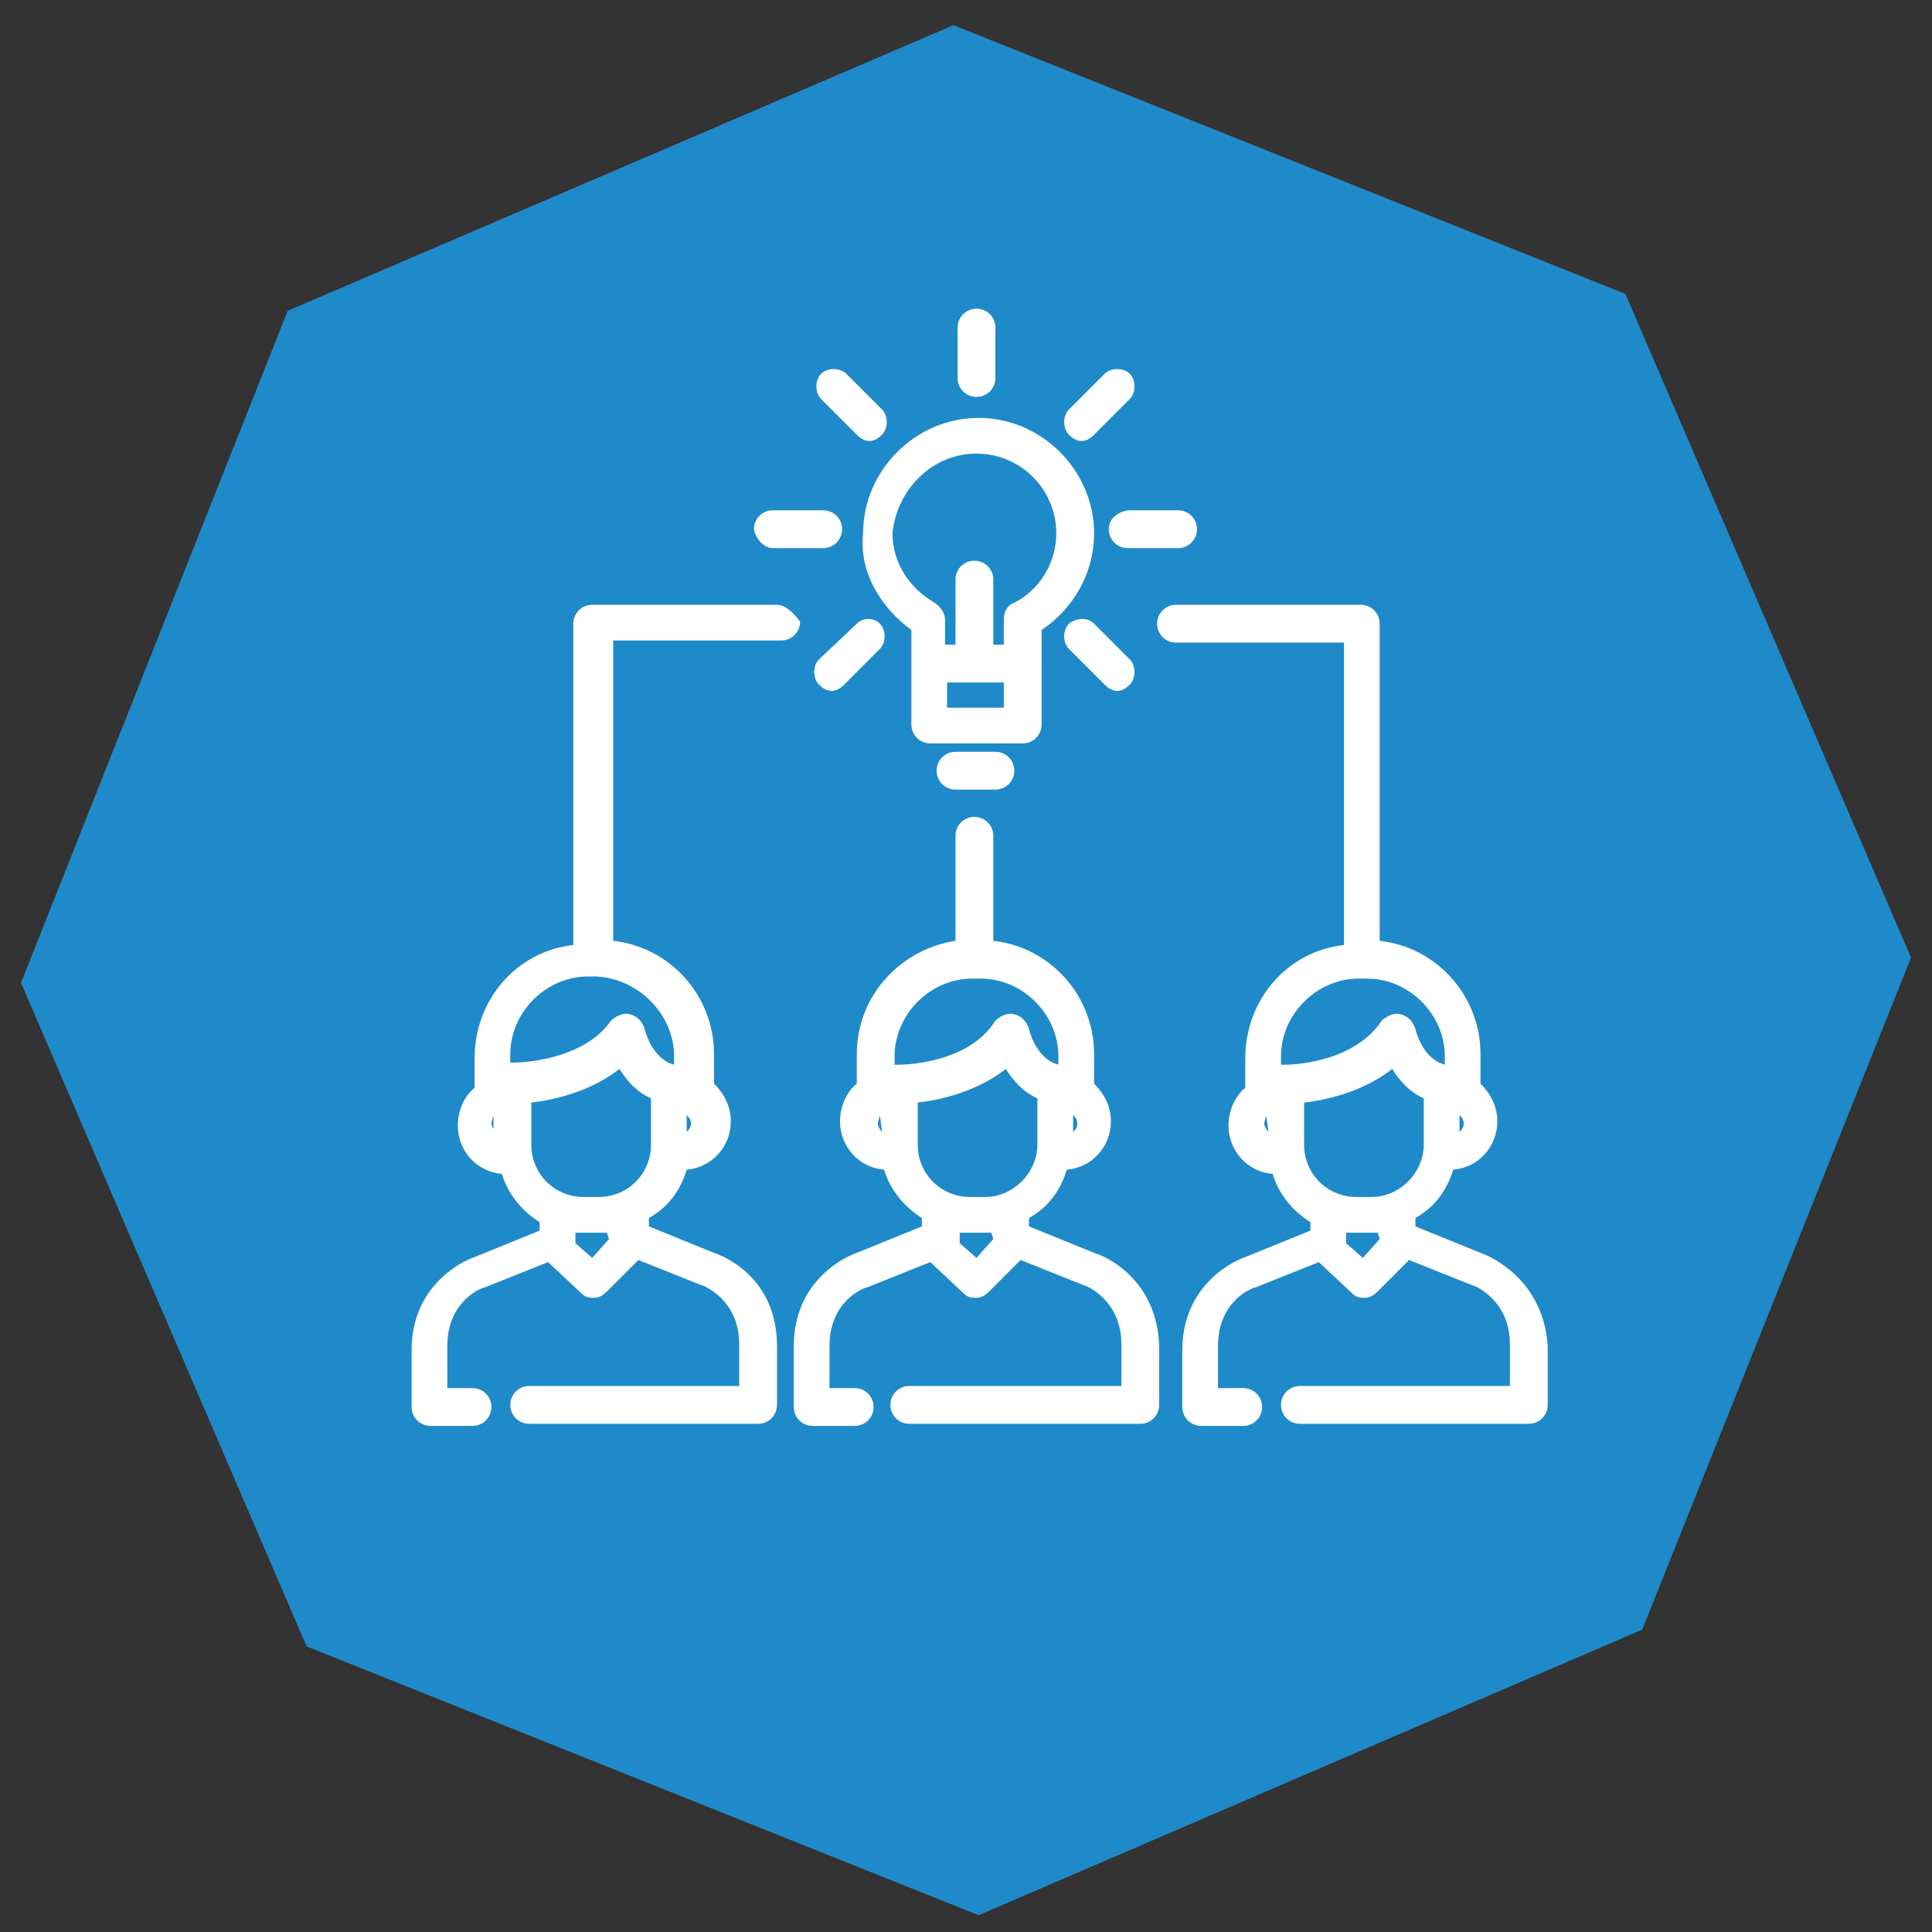
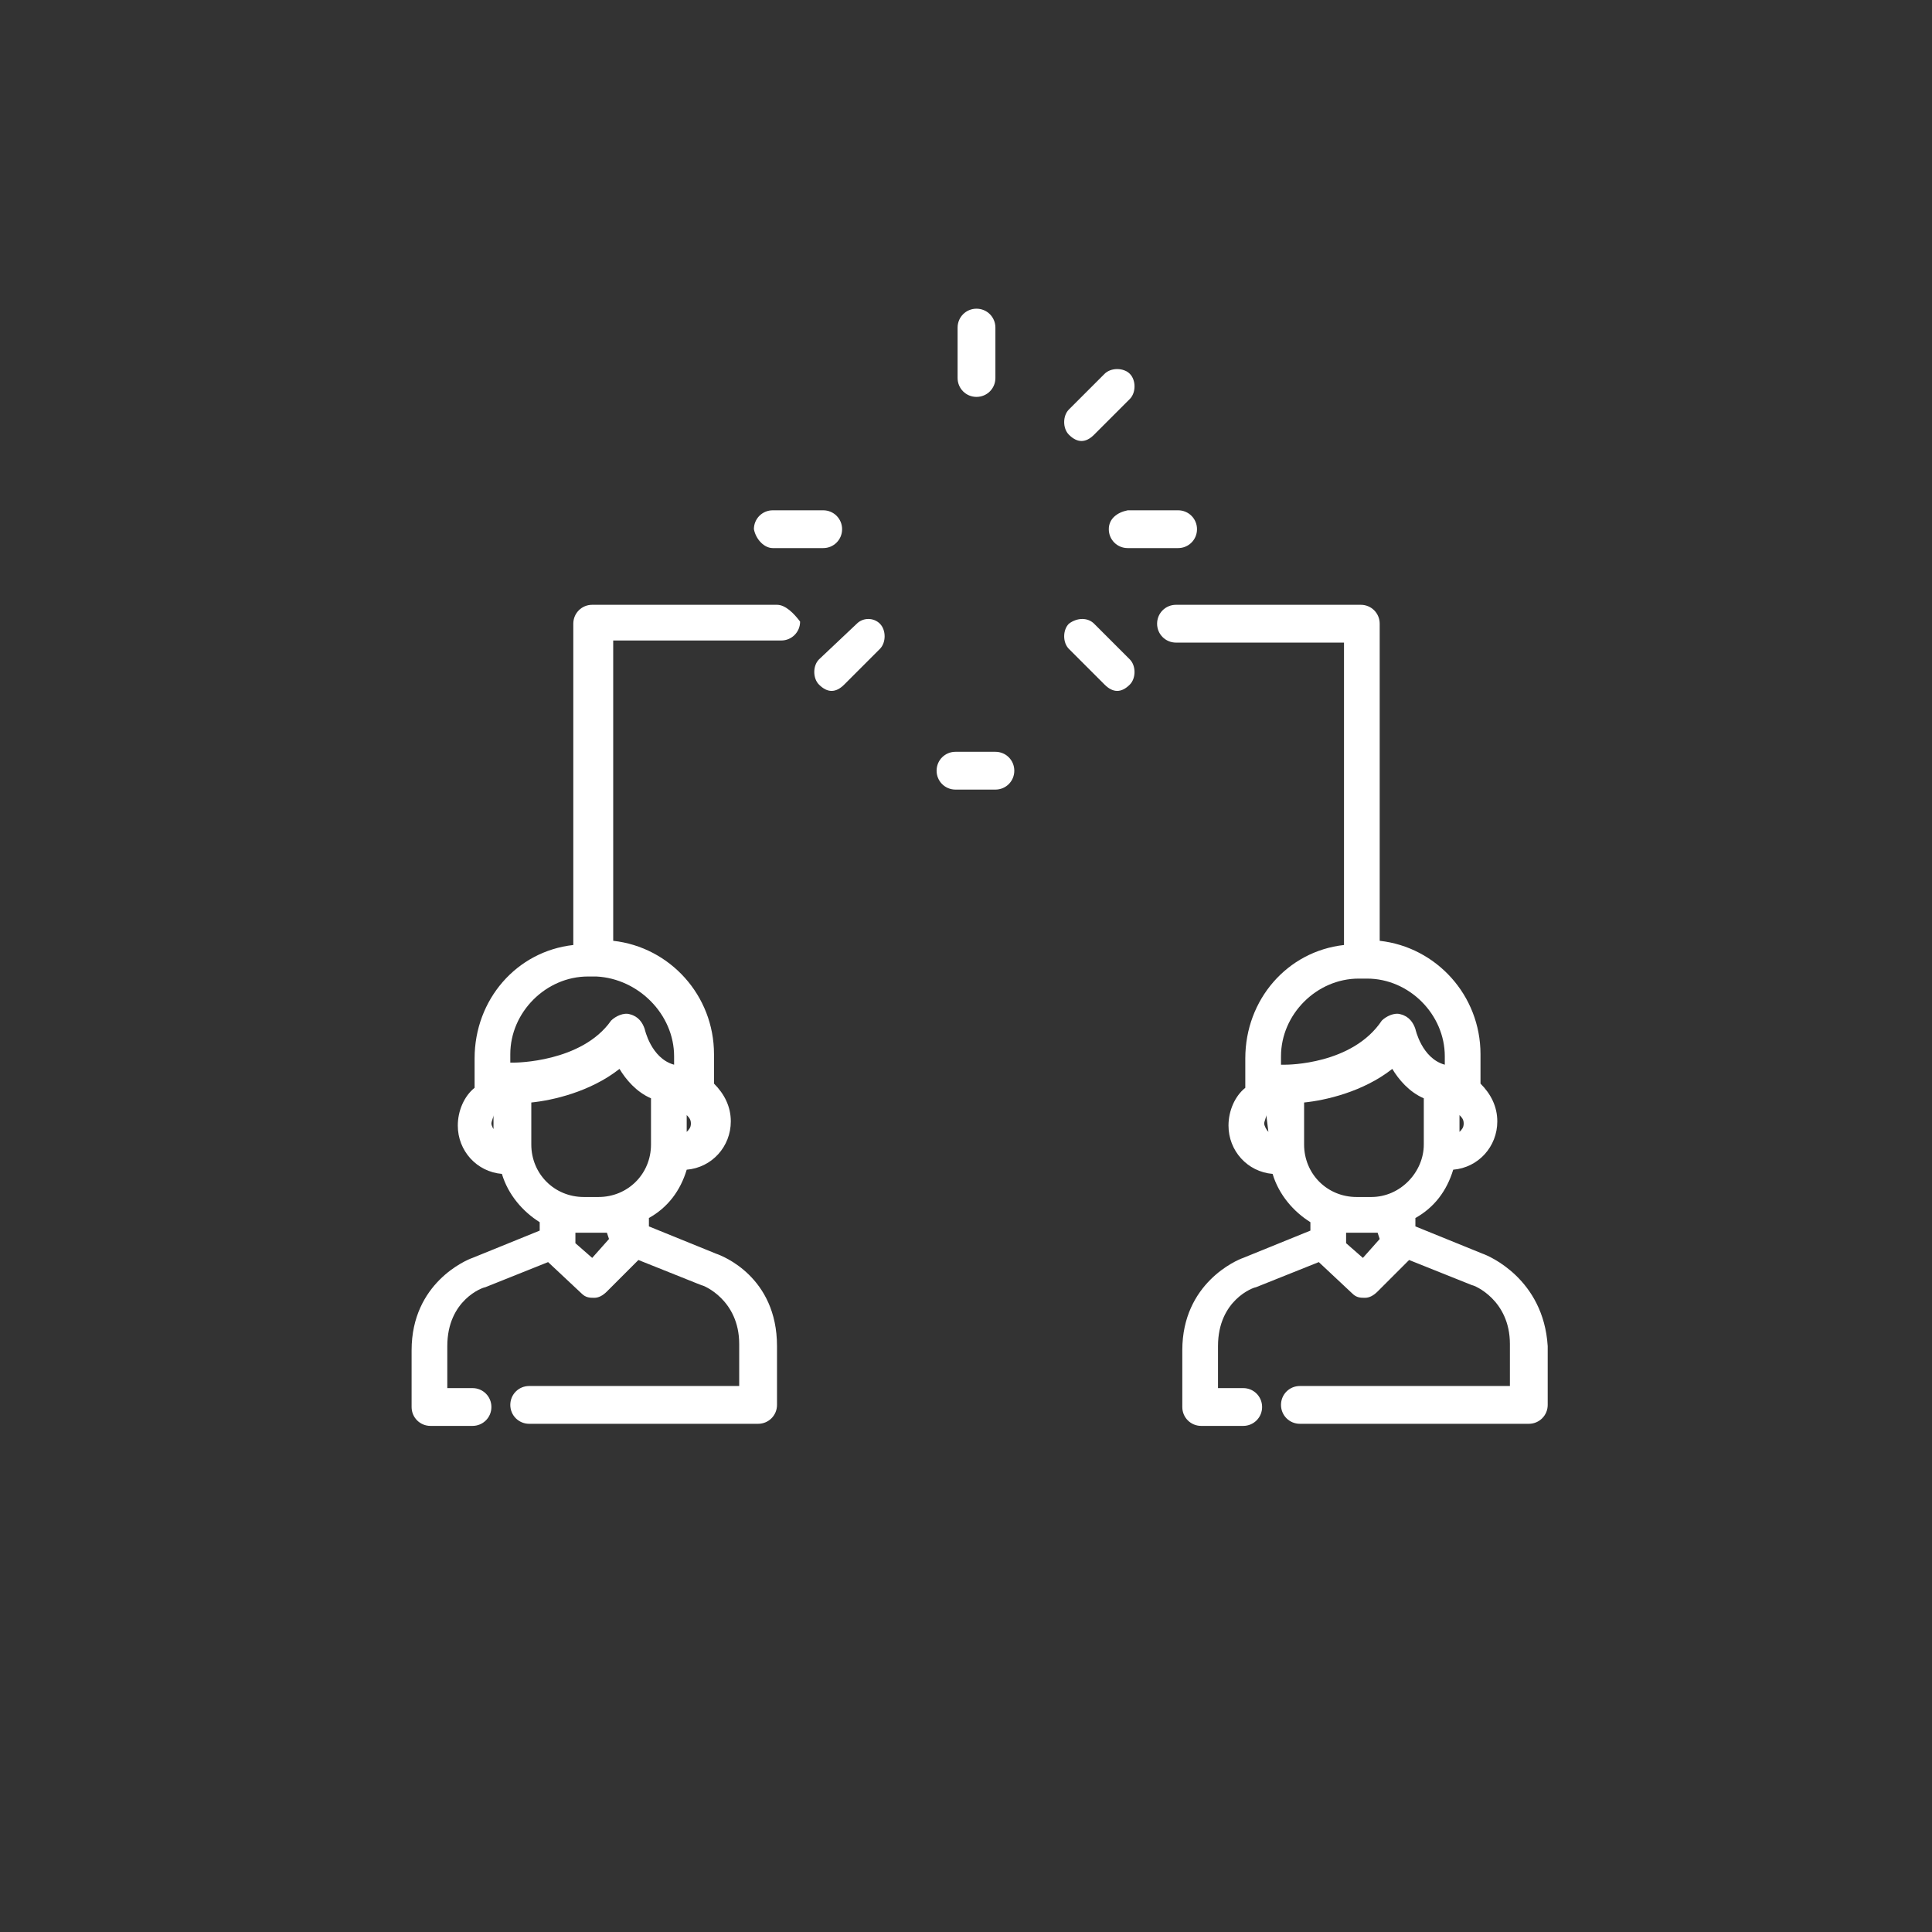
<svg xmlns="http://www.w3.org/2000/svg" id="Livello_1" x="0px" y="0px" viewBox="0 0 92 92" style="enable-background:new 0 0 92 92;" xml:space="preserve">
  <rect x="0" y="0" width="92" height="92" fill="#333333" stroke="none" />
  <style type="text/css"> .st0{fill:#1F8AC9;} .st1{fill:#FFFFFF;} </style>
  <g>
-     <polygon class="st0" points="78.2,77.6 46.6,91.2 14.6,78.4 1,46.8 13.7,14.8 45.4,1.2 77.4,14 91,45.6 " />
    <g>
-       <path class="st1" d="M43.4,30v1.5c0,0,0,0.1,0,0.1v2.9c0,0.5,0.4,0.9,0.9,0.9h4.4c0.5,0,0.9-0.4,0.9-0.9v-2.9c0,0,0-0.1,0-0.1V30 c1.5-1,2.5-2.7,2.5-4.6c0-3-2.5-5.5-5.5-5.5c-3,0-5.5,2.5-5.5,5.5C40.9,27.2,41.9,28.9,43.4,30z M47.8,33.7h-2.7v-1.2h2.7V33.7z M46.5,21.6c2.1,0,3.8,1.7,3.8,3.8c0,1.4-0.8,2.7-2,3.3c-0.3,0.1-0.5,0.4-0.5,0.8v1.2h-0.5v-3.1c0-0.5-0.4-0.9-0.9-0.9 s-0.9,0.4-0.9,0.9v3.1h-0.5v-1.2c0-0.3-0.2-0.6-0.5-0.8c-1.2-0.7-2-1.9-2-3.3C42.7,23.3,44.4,21.6,46.5,21.6z" />
      <path class="st1" d="M45.5,35.8c-0.5,0-0.9,0.4-0.9,0.9s0.4,0.9,0.9,0.9h1.9c0.5,0,0.9-0.4,0.9-0.9s-0.4-0.9-0.9-0.9H45.5z" />
      <path class="st1" d="M36.8,26.1h2.4c0.5,0,0.9-0.4,0.9-0.9c0-0.5-0.4-0.9-0.9-0.9h-2.4c-0.5,0-0.9,0.4-0.9,0.9 C36,25.7,36.4,26.1,36.8,26.1z" />
      <path class="st1" d="M52.8,25.2c0,0.5,0.4,0.9,0.9,0.9h2.4c0.5,0,0.9-0.4,0.9-0.9c0-0.5-0.4-0.9-0.9-0.9h-2.4 C53.2,24.4,52.8,24.7,52.8,25.2z" />
      <path class="st1" d="M40.8,29.7L39,31.4c-0.3,0.3-0.3,0.9,0,1.2c0.2,0.2,0.4,0.3,0.6,0.3s0.4-0.1,0.6-0.3l1.7-1.7 c0.3-0.3,0.3-0.9,0-1.2C41.6,29.4,41.1,29.4,40.8,29.7z" />
      <path class="st1" d="M51.5,21c0.2,0,0.4-0.1,0.6-0.3l1.7-1.7c0.3-0.3,0.3-0.9,0-1.2c-0.3-0.3-0.9-0.3-1.2,0l-1.7,1.7 c-0.3,0.3-0.3,0.9,0,1.2C51.1,20.9,51.3,21,51.5,21z" />
      <path class="st1" d="M46.5,18.9c0.5,0,0.9-0.4,0.9-0.9v-2.4c0-0.5-0.4-0.9-0.9-0.9c-0.5,0-0.9,0.4-0.9,0.9V18 C45.6,18.5,46,18.9,46.5,18.9z" />
      <path class="st1" d="M50.9,29.7c-0.3,0.3-0.3,0.9,0,1.2l1.7,1.7c0.2,0.2,0.4,0.3,0.6,0.3c0.2,0,0.4-0.1,0.6-0.3 c0.3-0.3,0.3-0.9,0-1.2l-1.7-1.7C51.8,29.4,51.3,29.4,50.9,29.7z" />
-       <path class="st1" d="M40.8,20.7c0.2,0.2,0.4,0.3,0.6,0.3c0.2,0,0.4-0.1,0.6-0.3c0.3-0.3,0.3-0.9,0-1.2l-1.7-1.7 c-0.3-0.3-0.9-0.3-1.2,0c-0.3,0.3-0.3,0.9,0,1.2L40.8,20.7z" />
-       <path class="st1" d="M52.2,59.7l-3.2-1.3v-0.4c0.9-0.5,1.5-1.3,1.8-2.3c1.2-0.1,2.1-1.1,2.1-2.3c0-0.7-0.3-1.3-0.8-1.8v-1.4 c0-2.8-2.1-5.1-4.8-5.4v-5c0-0.5-0.4-0.9-0.9-0.9s-0.9,0.4-0.9,0.9v5c-2.6,0.4-4.7,2.6-4.7,5.4v1.4c-0.5,0.4-0.8,1.1-0.8,1.8 c0,1.2,0.9,2.2,2.1,2.3c0.3,1,1,1.8,1.8,2.3v0.4l-3.2,1.3c-0.3,0.1-2.9,1.2-2.9,4.4V67c0,0.5,0.4,0.9,0.9,0.9h2 c0.5,0,0.9-0.4,0.9-0.9c0-0.5-0.4-0.9-0.9-0.9h-1.2v-2c0-2.2,1.7-2.8,1.8-2.8c0,0,0,0,0,0l3-1.2l1.6,1.5c0.2,0.2,0.4,0.2,0.6,0.2 c0,0,0,0,0,0c0.2,0,0.4-0.1,0.6-0.3l1.5-1.5l3,1.2c0,0,0,0,0,0c0.1,0,1.8,0.7,1.8,2.8v2H49H44h-0.7c-0.5,0-0.9,0.4-0.9,0.9 s0.4,0.9,0.9,0.9H44H49h5.3c0.5,0,0.9-0.4,0.9-0.9v-2.8C55.1,60.9,52.6,59.8,52.2,59.7z M51.1,53.1c0.1,0.1,0.2,0.2,0.2,0.4 s-0.1,0.3-0.2,0.4V53.1z M42,53.9c-0.1-0.1-0.2-0.3-0.2-0.4c0-0.1,0.1-0.3,0.1-0.4c0,0,0,0,0,0L42,53.9L42,53.9z M42.8,50.7 C42.8,50.7,42.8,50.7,42.8,50.7C42.8,50.7,42.8,50.8,42.8,50.7c-0.1,0-0.1,0-0.1,0c0,0,0,0-0.1,0c0,0,0,0,0,0v-0.4 c0-2,1.7-3.7,3.7-3.7h0.4c2,0,3.7,1.7,3.7,3.7v0.4c-1.1-0.3-1.4-1.7-1.4-1.7c-0.1-0.3-0.3-0.6-0.7-0.7c-0.3-0.1-0.7,0.1-0.9,0.3 C46.1,50.7,42.9,50.7,42.8,50.7z M47.3,59l-0.8,0.9l-0.8-0.7v-0.5c0.1,0,0.3,0,0.4,0h0.7c0.1,0,0.3,0,0.4,0L47.3,59L47.3,59z M46.9,57h-0.7c-1.4,0-2.5-1.1-2.5-2.5v-2h0c1-0.1,2.8-0.5,4.2-1.6c0.3,0.5,0.8,1.1,1.5,1.4v2.2C49.4,55.8,48.3,57,46.9,57z" />
      <path class="st1" d="M70.6,59.7l-3.2-1.3v-0.4c0.9-0.5,1.5-1.3,1.8-2.3c1.2-0.1,2.1-1.1,2.1-2.3c0-0.7-0.3-1.3-0.8-1.8v-1.4 c0-2.8-2.1-5.1-4.8-5.4V29.7c0-0.5-0.4-0.9-0.9-0.9H56c-0.5,0-0.9,0.4-0.9,0.9s0.4,0.9,0.9,0.9h8V45c-2.7,0.3-4.7,2.6-4.7,5.4v1.4 c-0.5,0.4-0.8,1.1-0.8,1.8c0,1.2,0.9,2.2,2.1,2.3c0.3,1,1,1.8,1.8,2.3v0.4l-3.2,1.3c-0.3,0.1-2.9,1.2-2.9,4.4V67 c0,0.5,0.4,0.9,0.9,0.9h2c0.5,0,0.9-0.4,0.9-0.9c0-0.5-0.4-0.9-0.9-0.9H58v-2c0-2.2,1.7-2.8,1.8-2.8c0,0,0,0,0,0l3-1.2l1.6,1.5 c0.2,0.2,0.4,0.2,0.6,0.2c0,0,0,0,0,0c0.2,0,0.4-0.1,0.6-0.3l1.5-1.5l3,1.2c0,0,0,0,0,0c0.1,0,1.8,0.7,1.8,2.8v2h-4.4h-4.9h-0.7 c-0.5,0-0.9,0.4-0.9,0.9s0.4,0.9,0.9,0.9h0.7h4.9h5.3c0.5,0,0.9-0.4,0.9-0.9v-2.8C73.5,60.9,70.9,59.8,70.6,59.7z M69.5,53.1 c0.1,0.1,0.2,0.2,0.2,0.4s-0.1,0.3-0.2,0.4V53.1z M60.4,53.9c-0.1-0.1-0.2-0.3-0.2-0.4c0-0.1,0.1-0.3,0.1-0.4c0,0,0,0,0,0 L60.4,53.9L60.4,53.9z M61.2,50.7C61.2,50.7,61.2,50.7,61.2,50.7C61.2,50.7,61.2,50.8,61.2,50.7c-0.1,0-0.1,0-0.1,0c0,0,0,0-0.1,0 c0,0,0,0,0,0v-0.4c0-2,1.7-3.7,3.7-3.7h0.4c2,0,3.7,1.7,3.7,3.7v0.4c-1.1-0.3-1.4-1.7-1.4-1.7c-0.1-0.3-0.3-0.6-0.7-0.7 c-0.3-0.1-0.7,0.1-0.9,0.3C64.4,50.7,61.3,50.7,61.2,50.7z M65.7,59l-0.8,0.9l-0.8-0.7v-0.5c0.1,0,0.3,0,0.4,0h0.7 c0.1,0,0.3,0,0.4,0L65.7,59L65.7,59z M65.3,57h-0.7c-1.4,0-2.5-1.1-2.5-2.5v-2h0c1-0.1,2.8-0.5,4.2-1.6c0.3,0.5,0.8,1.1,1.5,1.4 v2.2C67.8,55.8,66.7,57,65.3,57z" />
      <path class="st1" d="M37,28.8h-8.8c-0.5,0-0.9,0.4-0.9,0.9V45c-2.7,0.3-4.7,2.6-4.7,5.4v1.4c-0.5,0.4-0.8,1.1-0.8,1.8 c0,1.2,0.9,2.2,2.1,2.3c0.3,1,1,1.8,1.8,2.3v0.4l-3.2,1.3c-0.3,0.1-2.9,1.2-2.9,4.4V67c0,0.5,0.4,0.9,0.9,0.9h2 c0.5,0,0.9-0.4,0.9-0.9s-0.4-0.9-0.9-0.9h-1.2v-2c0-2.2,1.7-2.8,1.8-2.8c0,0,0,0,0,0l3-1.2l1.6,1.5c0.2,0.2,0.4,0.2,0.6,0.2 c0,0,0,0,0,0c0.2,0,0.4-0.1,0.6-0.3l1.5-1.5l3,1.2c0,0,0,0,0,0c0.1,0,1.8,0.7,1.8,2.8v2h-4.4h-4.9h-0.7c-0.5,0-0.9,0.4-0.9,0.9 c0,0.5,0.4,0.9,0.9,0.9h0.7h4.9h5.3c0.5,0,0.9-0.4,0.9-0.9v-2.8c0-3.3-2.6-4.3-2.9-4.4l-3.2-1.3v-0.4c0.9-0.5,1.5-1.3,1.8-2.3 c1.2-0.1,2.1-1.1,2.1-2.3c0-0.7-0.3-1.3-0.8-1.8v-1.4c0-2.8-2.1-5.1-4.8-5.4V30.5h8c0.5,0,0.9-0.4,0.9-0.9 C37.8,29.2,37.4,28.8,37,28.8z M23.6,53.9c-0.1-0.1-0.2-0.3-0.2-0.4c0-0.1,0.1-0.3,0.1-0.4c0,0,0,0,0,0V53.9z M32.7,53.1 c0.1,0.1,0.2,0.2,0.2,0.4c0,0.2-0.1,0.3-0.2,0.4V53.1z M29,59l-0.8,0.9l-0.8-0.7v-0.5c0.1,0,0.3,0,0.4,0h0.7c0.1,0,0.3,0,0.4,0 L29,59L29,59z M31,54.5c0,1.4-1.1,2.5-2.5,2.5h-0.7c-1.4,0-2.5-1.1-2.5-2.5v-2c1-0.1,2.8-0.5,4.2-1.6c0.3,0.5,0.8,1.1,1.5,1.4 V54.5z M32.1,50.3v0.4c-1.1-0.3-1.4-1.7-1.4-1.7c-0.1-0.3-0.3-0.6-0.7-0.7c-0.3-0.1-0.7,0.1-0.9,0.3c-1.4,2-4.6,2-4.6,2 c0,0,0,0,0,0c0,0-0.1,0-0.1,0c0,0,0,0,0,0c0,0,0,0-0.1,0c0,0,0,0,0,0v-0.4c0-2,1.7-3.7,3.7-3.7h0.4C30.4,46.6,32.1,48.3,32.1,50.3 z" />
    </g>
  </g>
</svg>